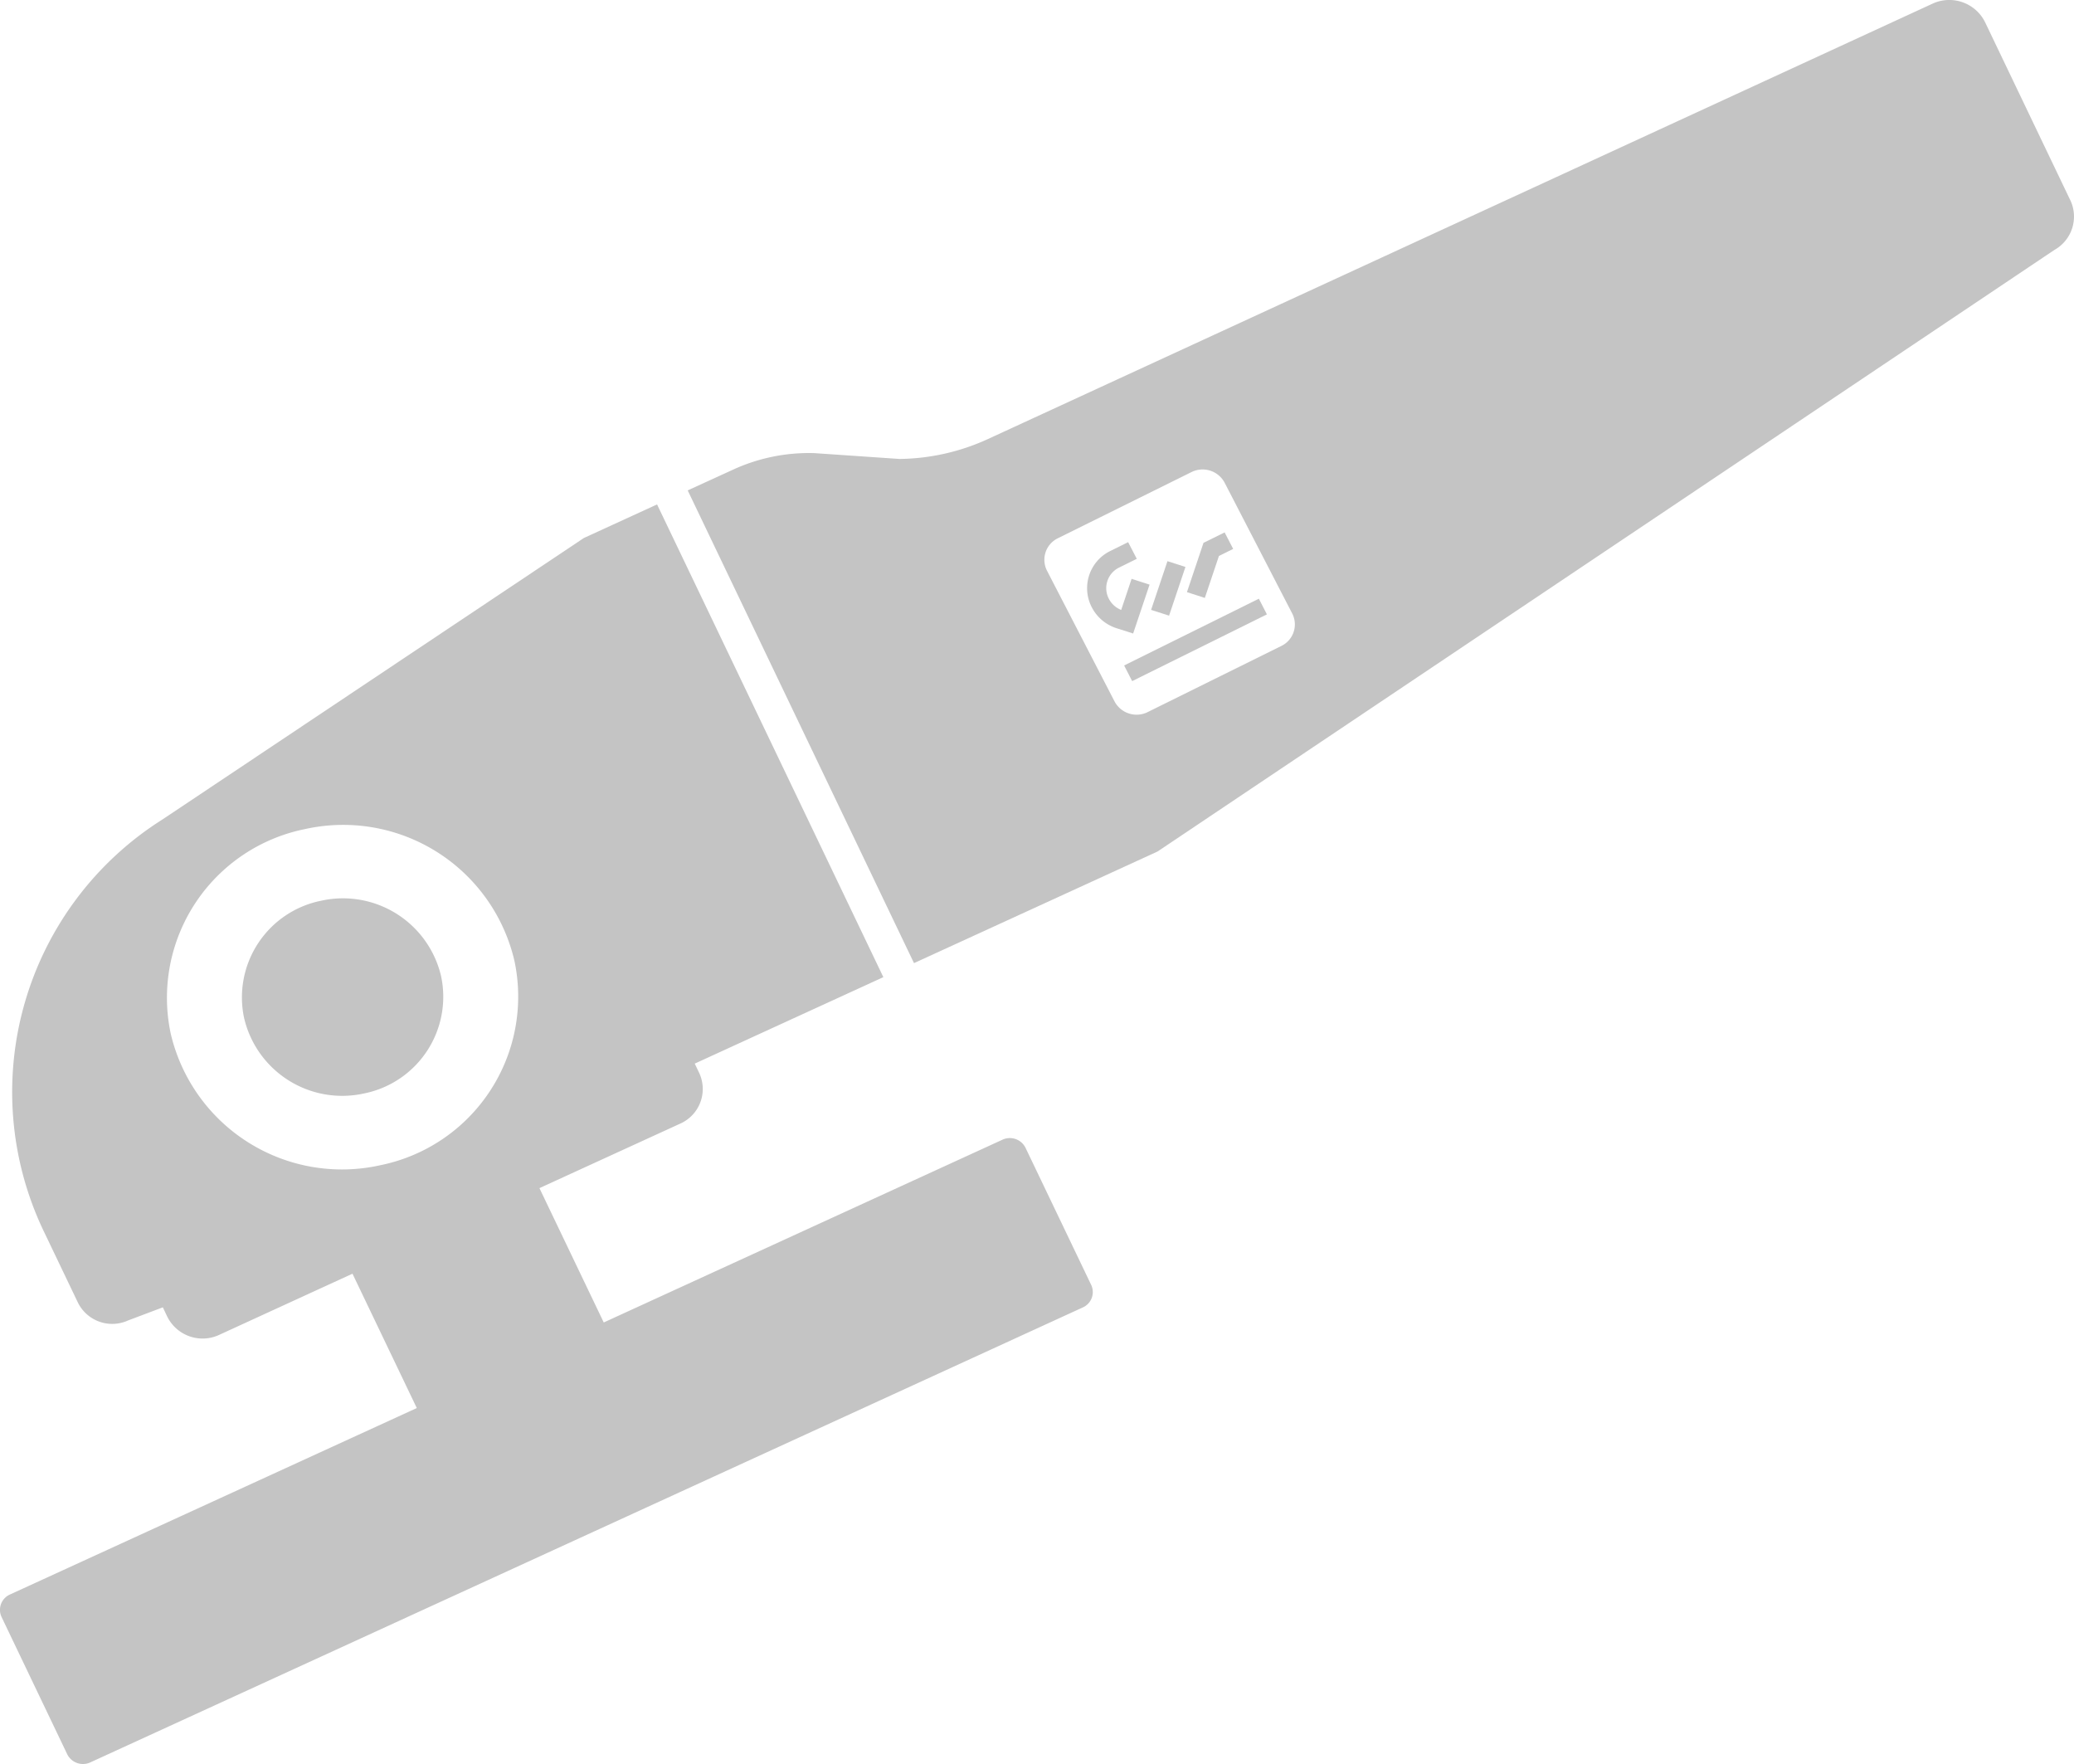
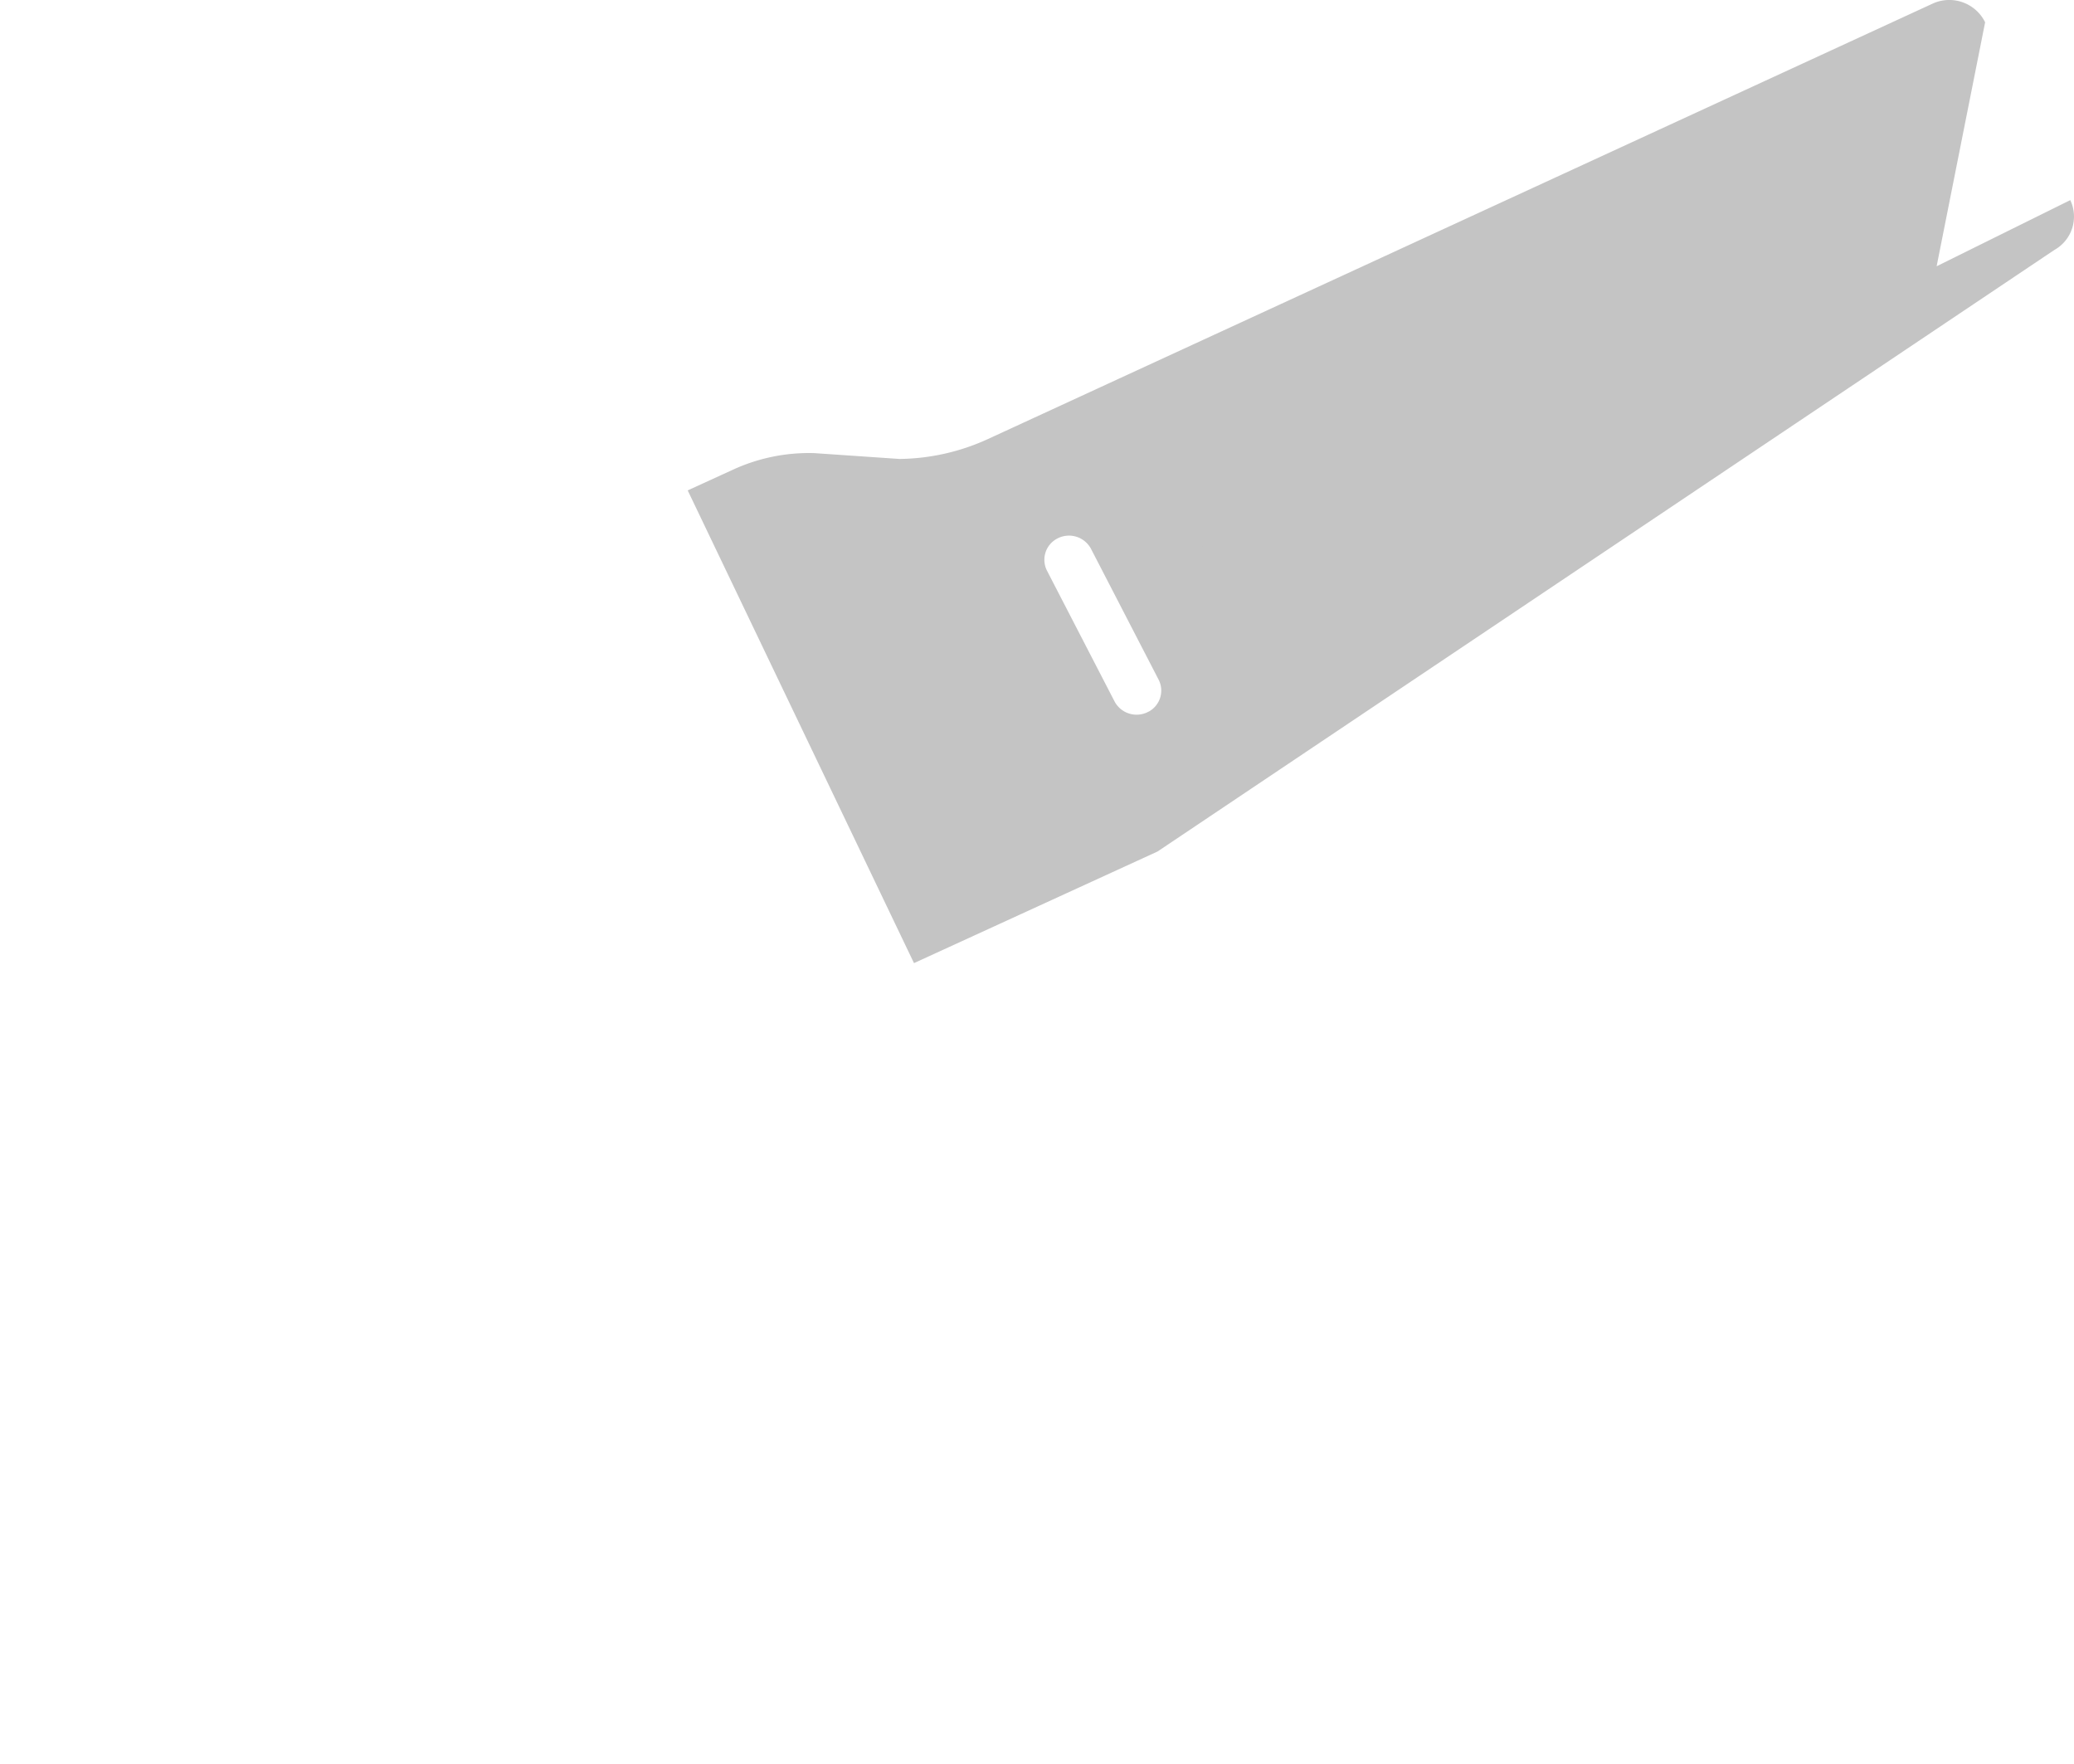
<svg xmlns="http://www.w3.org/2000/svg" width="145.728" height="123.933" viewBox="0 0 145.728 123.933">
  <g id="winkelschleifer_icon" transform="translate(-552.988 -27.619)">
-     <path id="Pfad_325" data-name="Pfad 325" d="M606.249,73l-9.388,4.644a1.752,1.752,0,0,1-2.33-.745l-4.748-9.187a1.682,1.682,0,0,1,.765-2.28l9.388-4.648a1.753,1.753,0,0,1,2.33.749l4.748,9.187a1.679,1.679,0,0,1-.766,2.28m55.433-31.323L655.7,29.185a2.806,2.806,0,0,0-3.694-1.309L585.636,58.462a15.3,15.3,0,0,1-6.217,1.4l-5.995-.41a12.783,12.783,0,0,0-5.686,1.155l-3.2,1.464,15.9,33.21,17.111-7.84,63.018-42.263a2.686,2.686,0,0,0,1.117-3.5" transform="translate(36.771 0)" fill="#c4c4c4" />
+     <path id="Pfad_325" data-name="Pfad 325" d="M606.249,73l-9.388,4.644a1.752,1.752,0,0,1-2.33-.745l-4.748-9.187a1.682,1.682,0,0,1,.765-2.28a1.753,1.753,0,0,1,2.33.749l4.748,9.187a1.679,1.679,0,0,1-.766,2.28m55.433-31.323L655.7,29.185a2.806,2.806,0,0,0-3.694-1.309L585.636,58.462a15.3,15.3,0,0,1-6.217,1.4l-5.995-.41a12.783,12.783,0,0,0-5.686,1.155l-3.2,1.464,15.9,33.21,17.111-7.84,63.018-42.263a2.686,2.686,0,0,0,1.117-3.5" transform="translate(36.771 0)" fill="#c4c4c4" />
    <path id="Pfad_326" data-name="Pfad 326" d="M573.584,40.87l1.15-3.422-1.263-.406-1.15,3.422Z" transform="translate(61.548 30.001)" fill="#c4c4c4" />
    <path id="Pfad_327" data-name="Pfad 327" d="M574.185,41.161l.991-2.949,1-.494-.6-1.159-1.485.732-1.163,3.464Z" transform="translate(63.46 28.464)" fill="#c4c4c4" />
-     <path id="Pfad_328" data-name="Pfad 328" d="M573.411,42.8l1.071.343,1.155-3.435-1.263-.406-.732,2.188-.08-.038a1.647,1.647,0,0,1-.786-.749,1.609,1.609,0,0,1,.711-2.188l1.251-.619-.607-1.171-1.251.619a2.908,2.908,0,0,0-1.305,3.954,2.979,2.979,0,0,0,1.74,1.473Z" transform="translate(58.125 28.982)" fill="#c4c4c4" />
-     <path id="Pfad_329" data-name="Pfad 329" d="M571.868,42.359l.565,1.1L581.9,38.77l-.565-1.1Z" transform="translate(60.106 32.011)" fill="#c4c4c4" />
-     <path id="Pfad_330" data-name="Pfad 330" d="M579.684,82.519a12.357,12.357,0,0,1-14.7-9.25,12.089,12.089,0,0,1,9.455-14.375,12.353,12.353,0,0,1,14.693,9.25,12.086,12.086,0,0,1-9.451,14.375m45.367-1.226a1.23,1.23,0,0,0-1.623-.573L595.41,93.56l-4.519-9.438,9.9-4.535a2.662,2.662,0,0,0,1.318-3.573l-.305-.64L615.056,69.3l-15.9-33.21-5.146,2.36L564.426,58.208a22.645,22.645,0,0,0-8.384,28.9l2.418,5.05A2.689,2.689,0,0,0,562,93.413l2.431-.916.305.644a2.771,2.771,0,0,0,3.648,1.293l9.371-4.3,4.519,9.438-28.587,13.1a1.179,1.179,0,0,0-.586,1.586l4.61,9.635a1.234,1.234,0,0,0,1.623.573l69.737-31.963a1.179,1.179,0,0,0,.586-1.586Z" transform="translate(0 26.967)" fill="#c4c4c4" />
-     <path id="Pfad_331" data-name="Pfad 331" d="M562.63,42.865a6.927,6.927,0,0,0-5.418,8.242,7.08,7.08,0,0,0,8.422,5.3,6.927,6.927,0,0,0,5.418-8.242,7.08,7.08,0,0,0-8.422-5.3" transform="translate(12.928 48.032)" fill="#c4c4c4" />
  </g>
</svg>